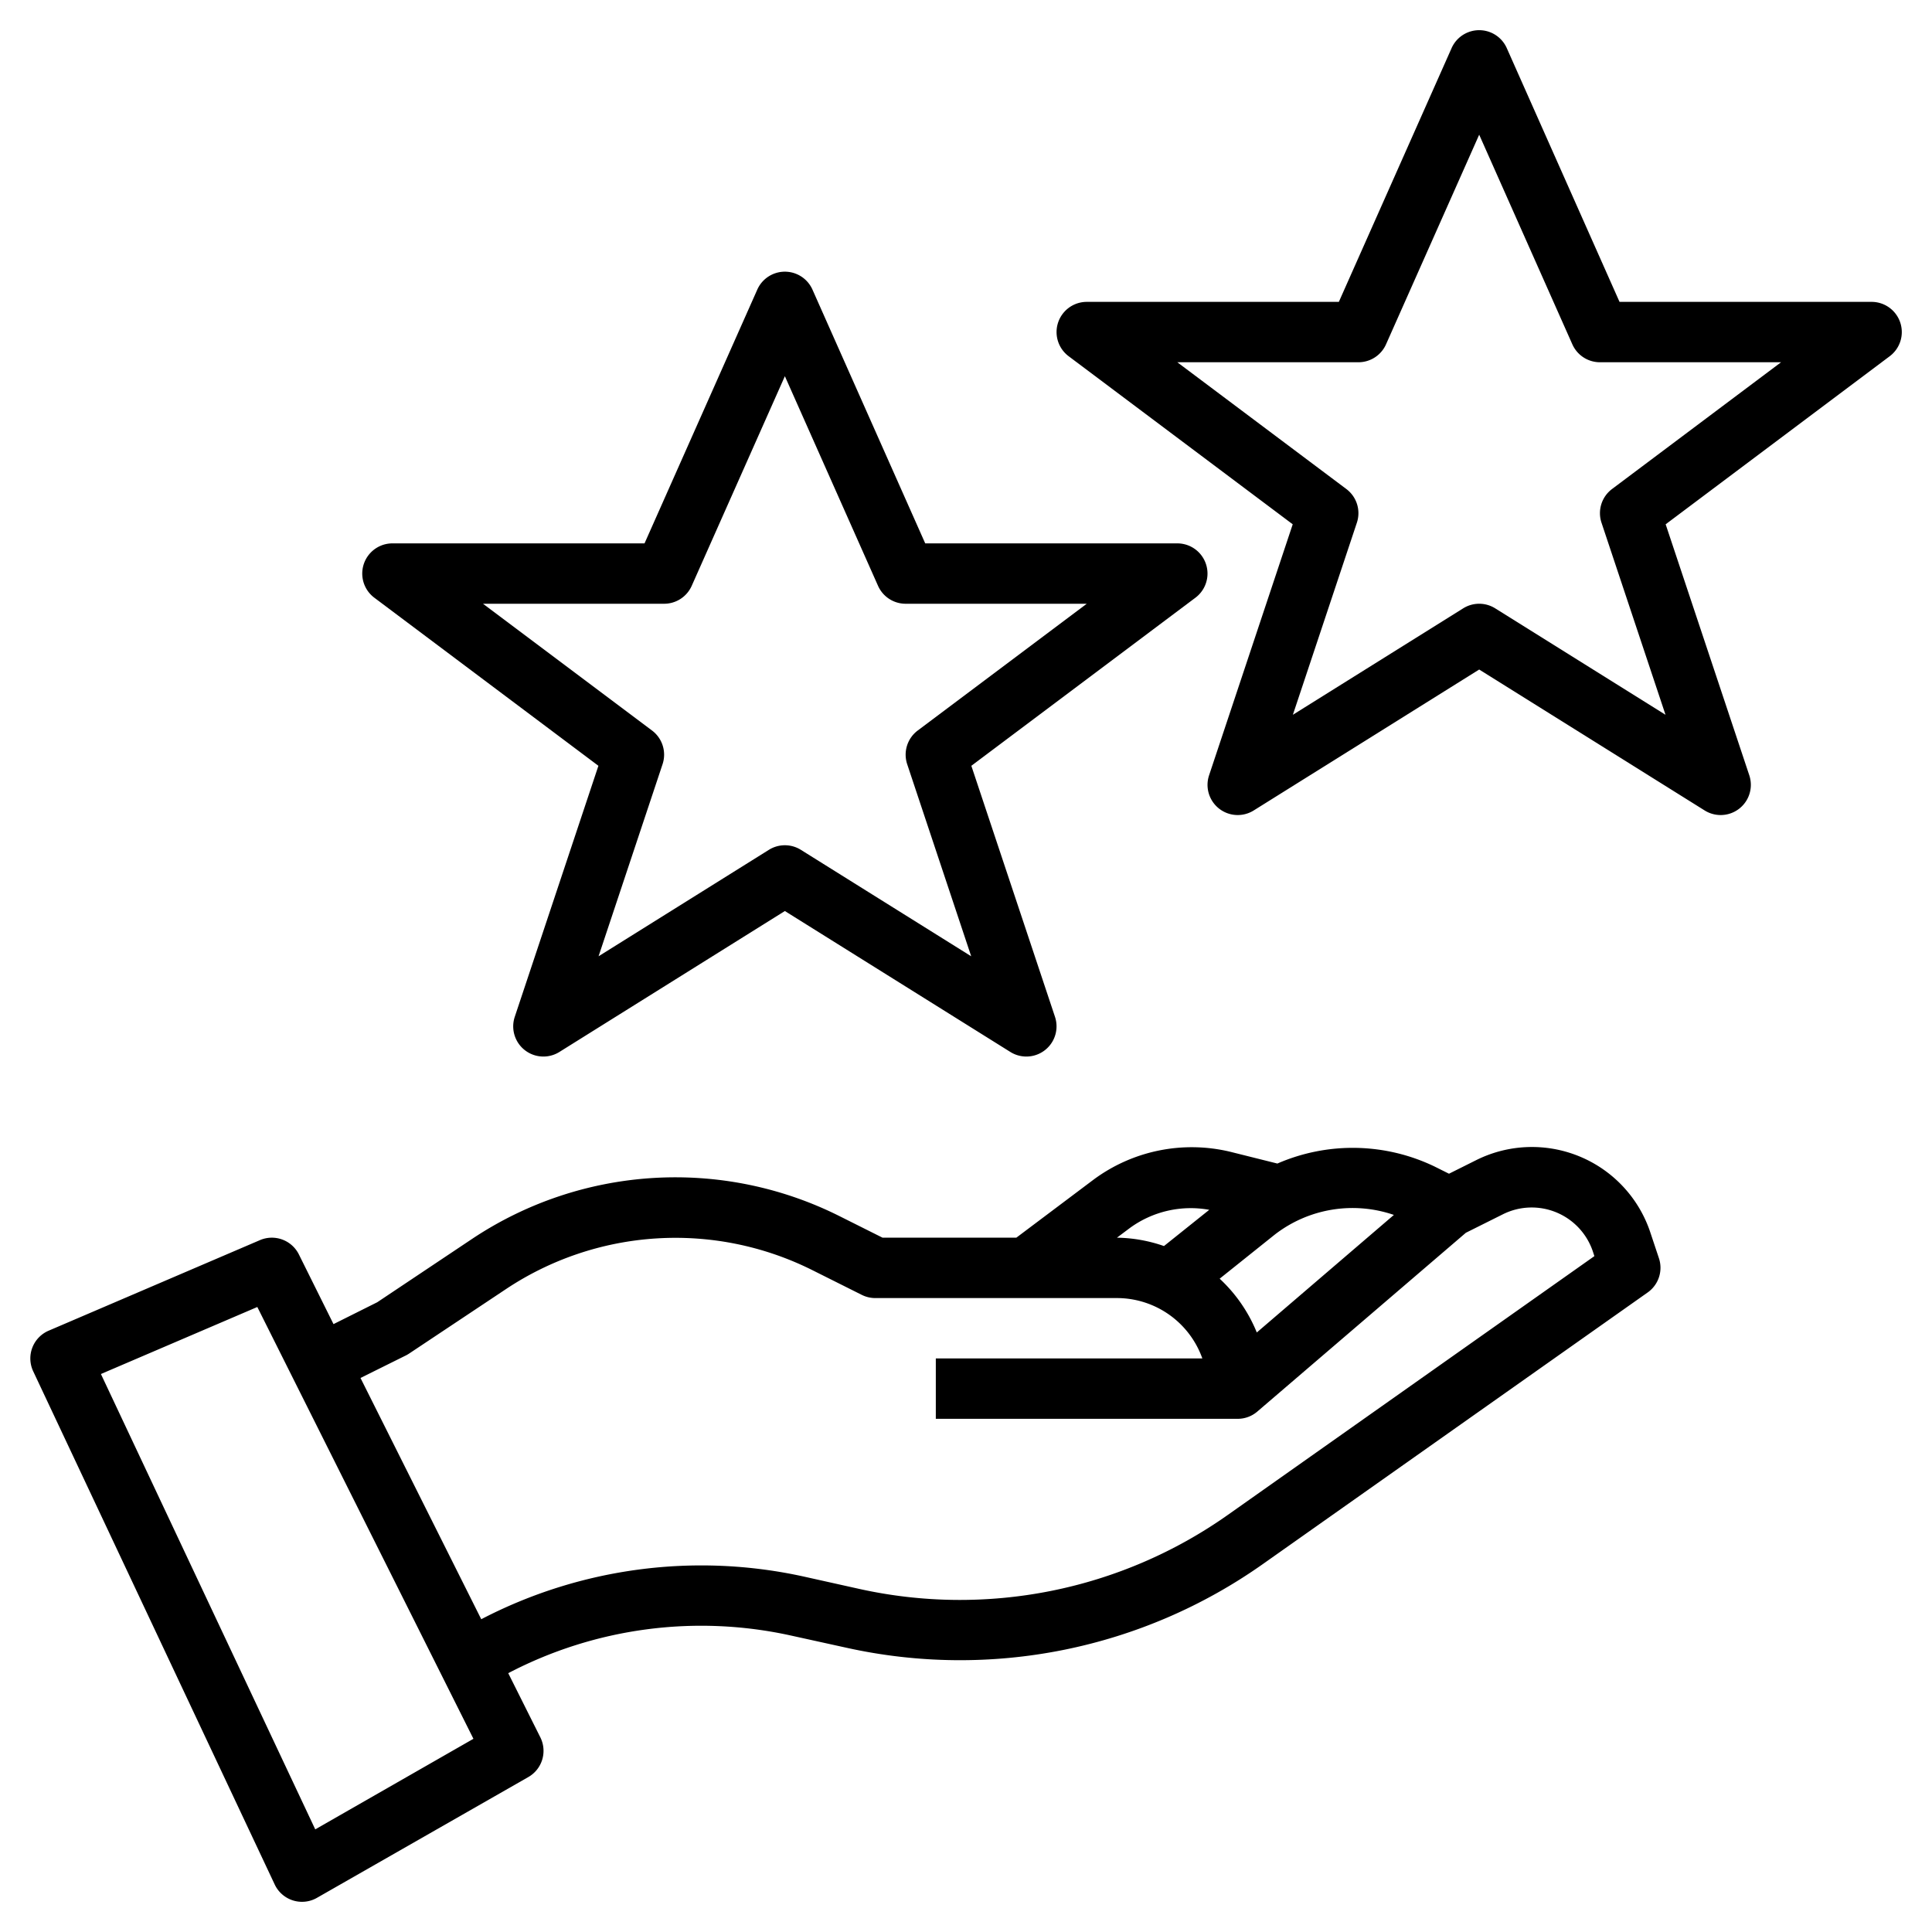
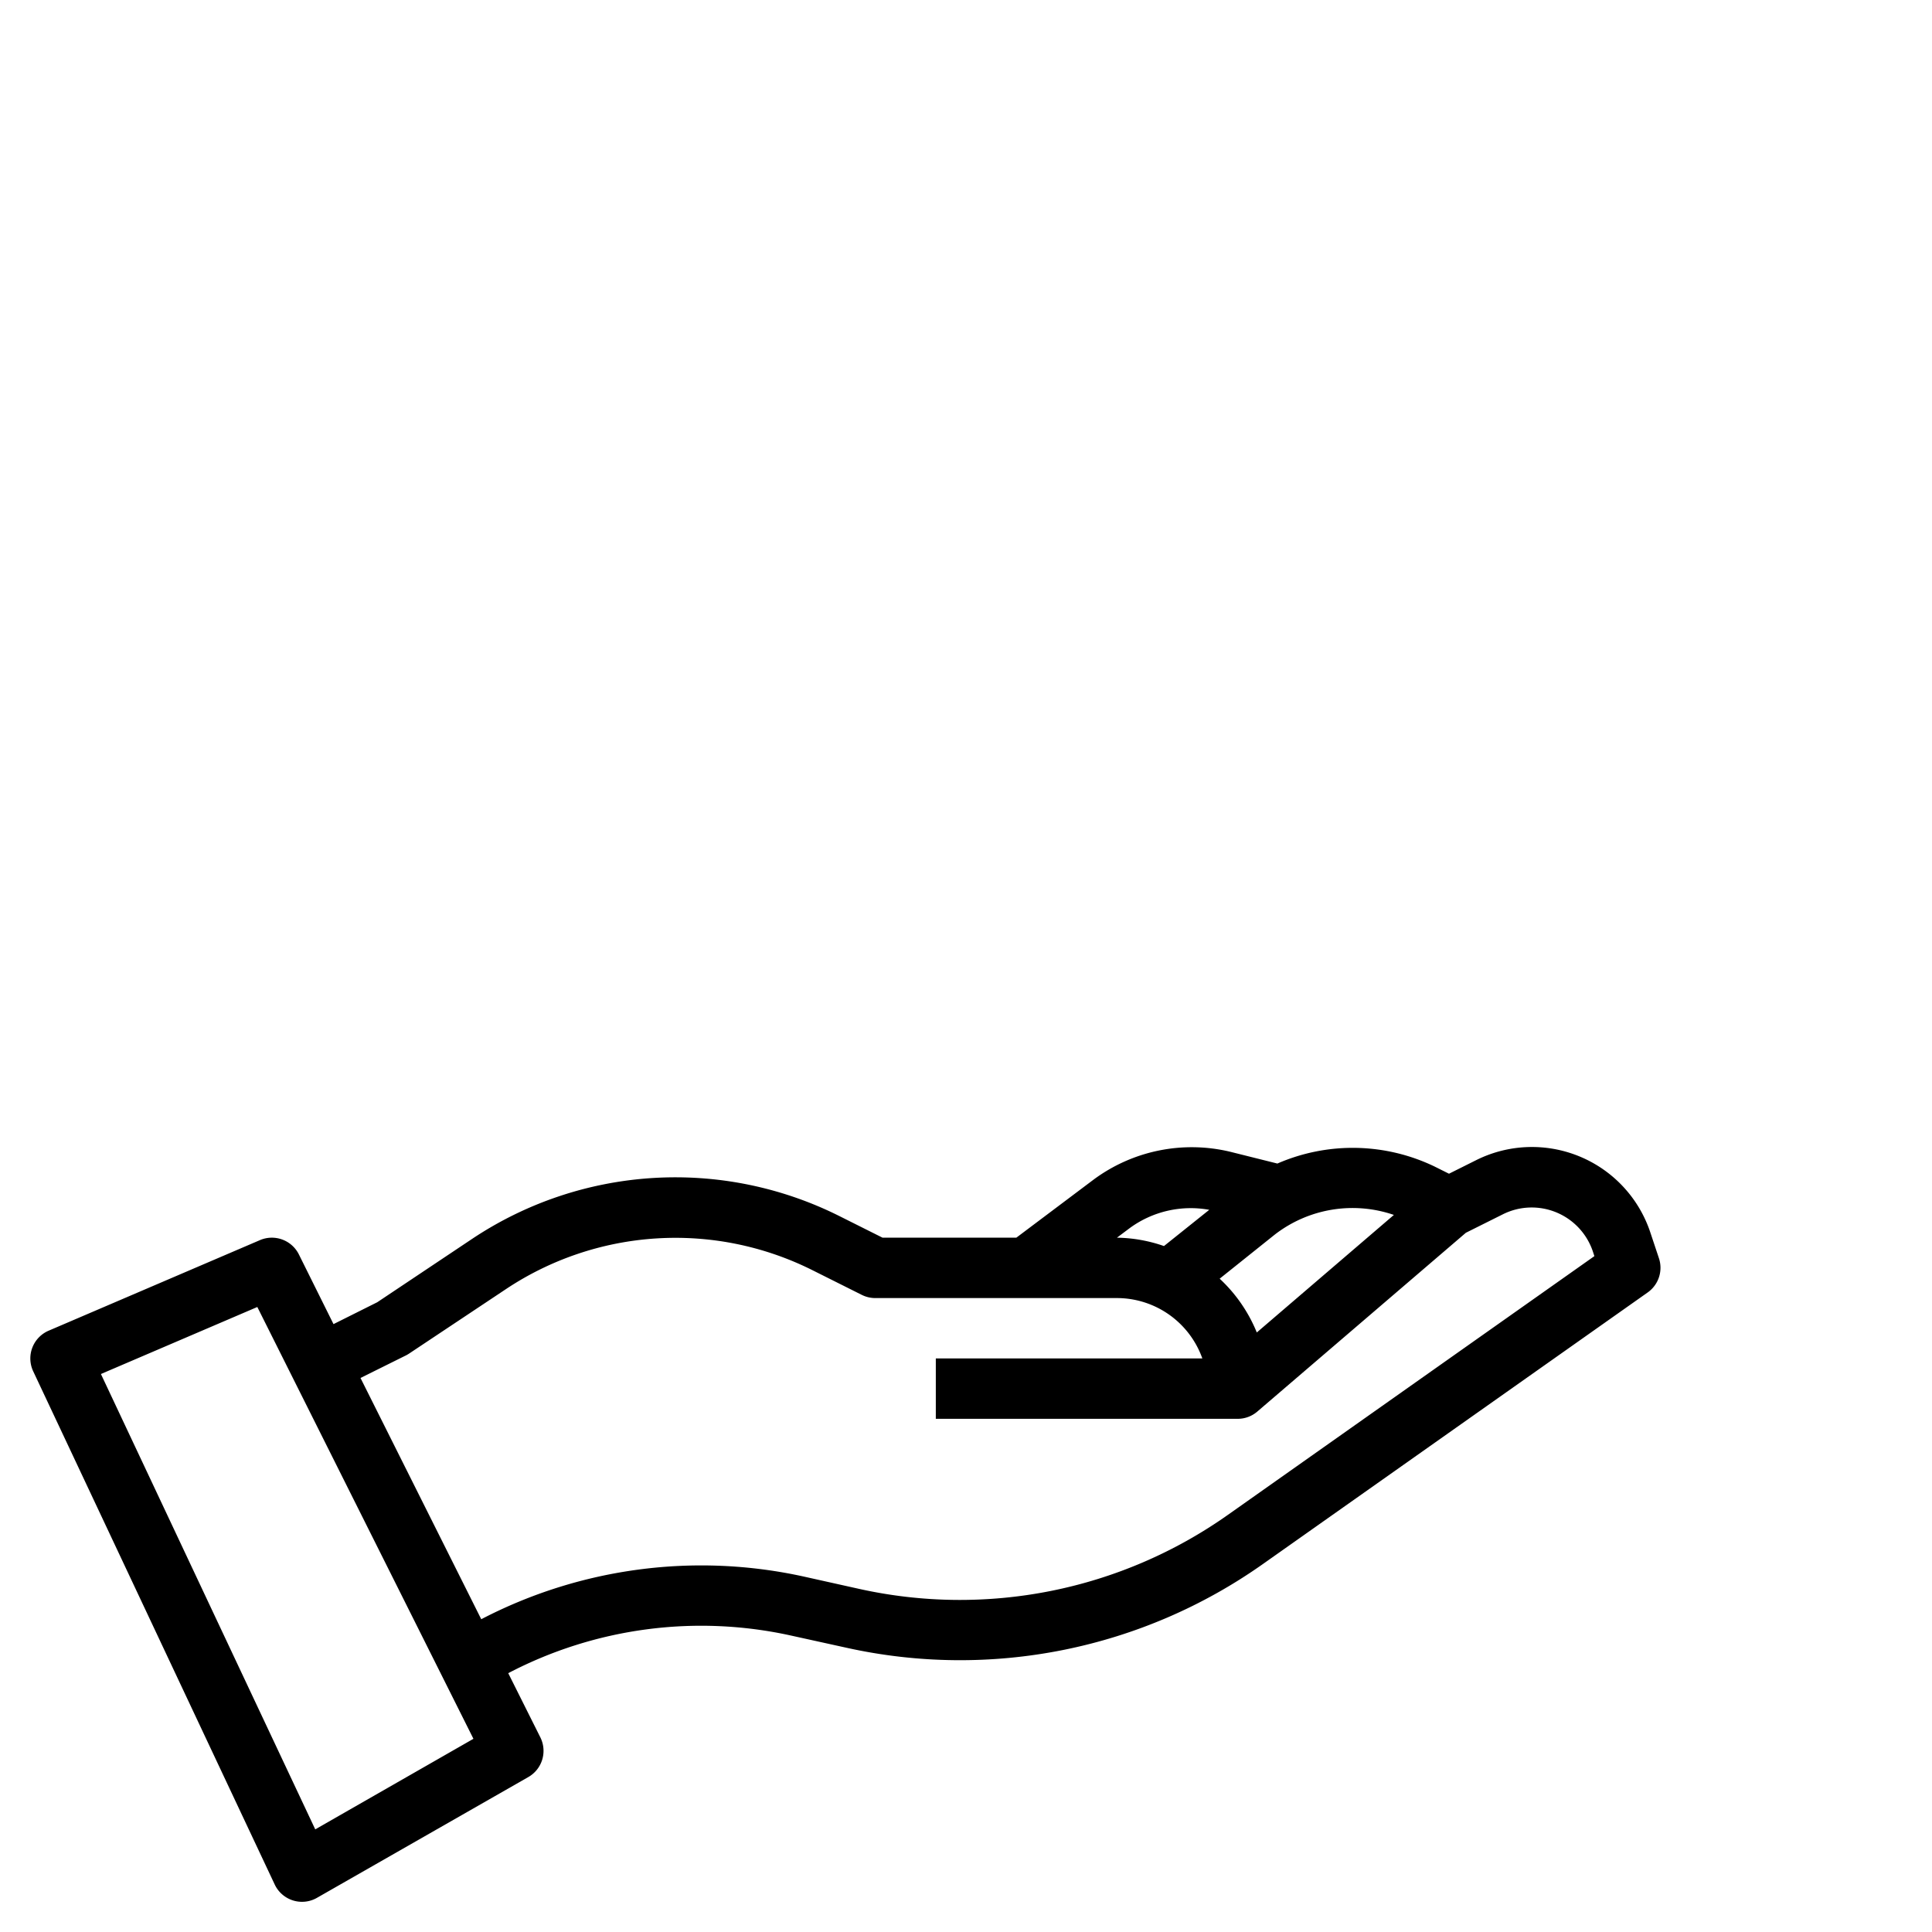
<svg xmlns="http://www.w3.org/2000/svg" id="Layer_3" data-name="Layer 3" viewBox="0 0 64 64" width="512" height="512">
  <path d="M9.9,41.553a1,1,0,0,0-1.289-.472l-7,3A1,1,0,0,0,1.1,45.426l8,17A1,1,0,0,0,10,63a.991.991,0,0,0,.5-.132l7-4a1,1,0,0,0,.4-1.315l-1.064-2.127a13.793,13.793,0,0,1,9.377-1.244l1.819.4a17.386,17.386,0,0,0,13.8-2.769l12.751-9a1,1,0,0,0,.371-1.133l-.285-.855a4.133,4.133,0,0,0-5.77-2.393L48,38.881l-.475-.237a6.25,6.25,0,0,0-5.21-.1l-1.549-.387a5.463,5.463,0,0,0-4.535.916L33.667,41H29.236L27.8,40.281a12.135,12.135,0,0,0-12.158.757l-3.144,2.1-1.45.725ZM10.443,60.6l-7.1-15.084,5.181-2.22L15.683,57.6ZM46.174,40.246,41.633,44.14a5.007,5.007,0,0,0-1.23-1.782l1.82-1.456A4.211,4.211,0,0,1,46.174,40.246Zm-8.743.431a3.421,3.421,0,0,1,2.627-.6l-1.5,1.2A4.934,4.934,0,0,0,37,41h0ZM13.447,44.9a1.05,1.05,0,0,0,.108-.063l3.2-2.13A10.135,10.135,0,0,1,26.9,42.07l1.649.825A1,1,0,0,0,29,43h8a3.006,3.006,0,0,1,2.829,2H31v2H41a.994.994,0,0,0,.651-.241h0l6.908-5.922,1.226-.612a2.137,2.137,0,0,1,2.982,1.236l.049.15L40.672,50.184a15.392,15.392,0,0,1-12.211,2.45l-1.819-.405a15.8,15.8,0,0,0-10.7,1.41l-4-7.992Z" />
-   <path d="M26.914,9.594a1,1,0,0,0-1.828,0L21.351,18H13a1,1,0,0,0-.6,1.8l7.423,5.568-2.771,8.316a1,1,0,0,0,1.478,1.164L26,30.179l7.47,4.669a1,1,0,0,0,1.478-1.164l-2.771-8.316L39.6,19.8A1,1,0,0,0,39,18H30.649ZM30.4,24.2a1,1,0,0,0-.348,1.116l2.12,6.362L26.53,28.152a1,1,0,0,0-1.06,0l-5.642,3.526,2.12-6.362A1,1,0,0,0,21.6,24.2L16,20h6a1,1,0,0,0,.914-.594L26,12.462l3.086,6.944A1,1,0,0,0,30,20h6Z" />
-   <path d="M62.948,10.684A1,1,0,0,0,62,10H53.649L49.914,1.594a1,1,0,0,0-1.828,0L44.351,10H36a1,1,0,0,0-.6,1.8l7.423,5.568-2.771,8.316a1,1,0,0,0,1.478,1.164L49,22.179l7.47,4.669a1,1,0,0,0,1.478-1.164l-2.771-8.316L62.6,11.8A1,1,0,0,0,62.948,10.684ZM53.4,16.2a1,1,0,0,0-.348,1.116l2.12,6.362L49.53,20.152a1,1,0,0,0-1.06,0l-5.642,3.526,2.12-6.362A1,1,0,0,0,44.6,16.2L39,12h6a1,1,0,0,0,.914-.594L49,4.462l3.086,6.944A1,1,0,0,0,53,12h6Z" />
</svg>